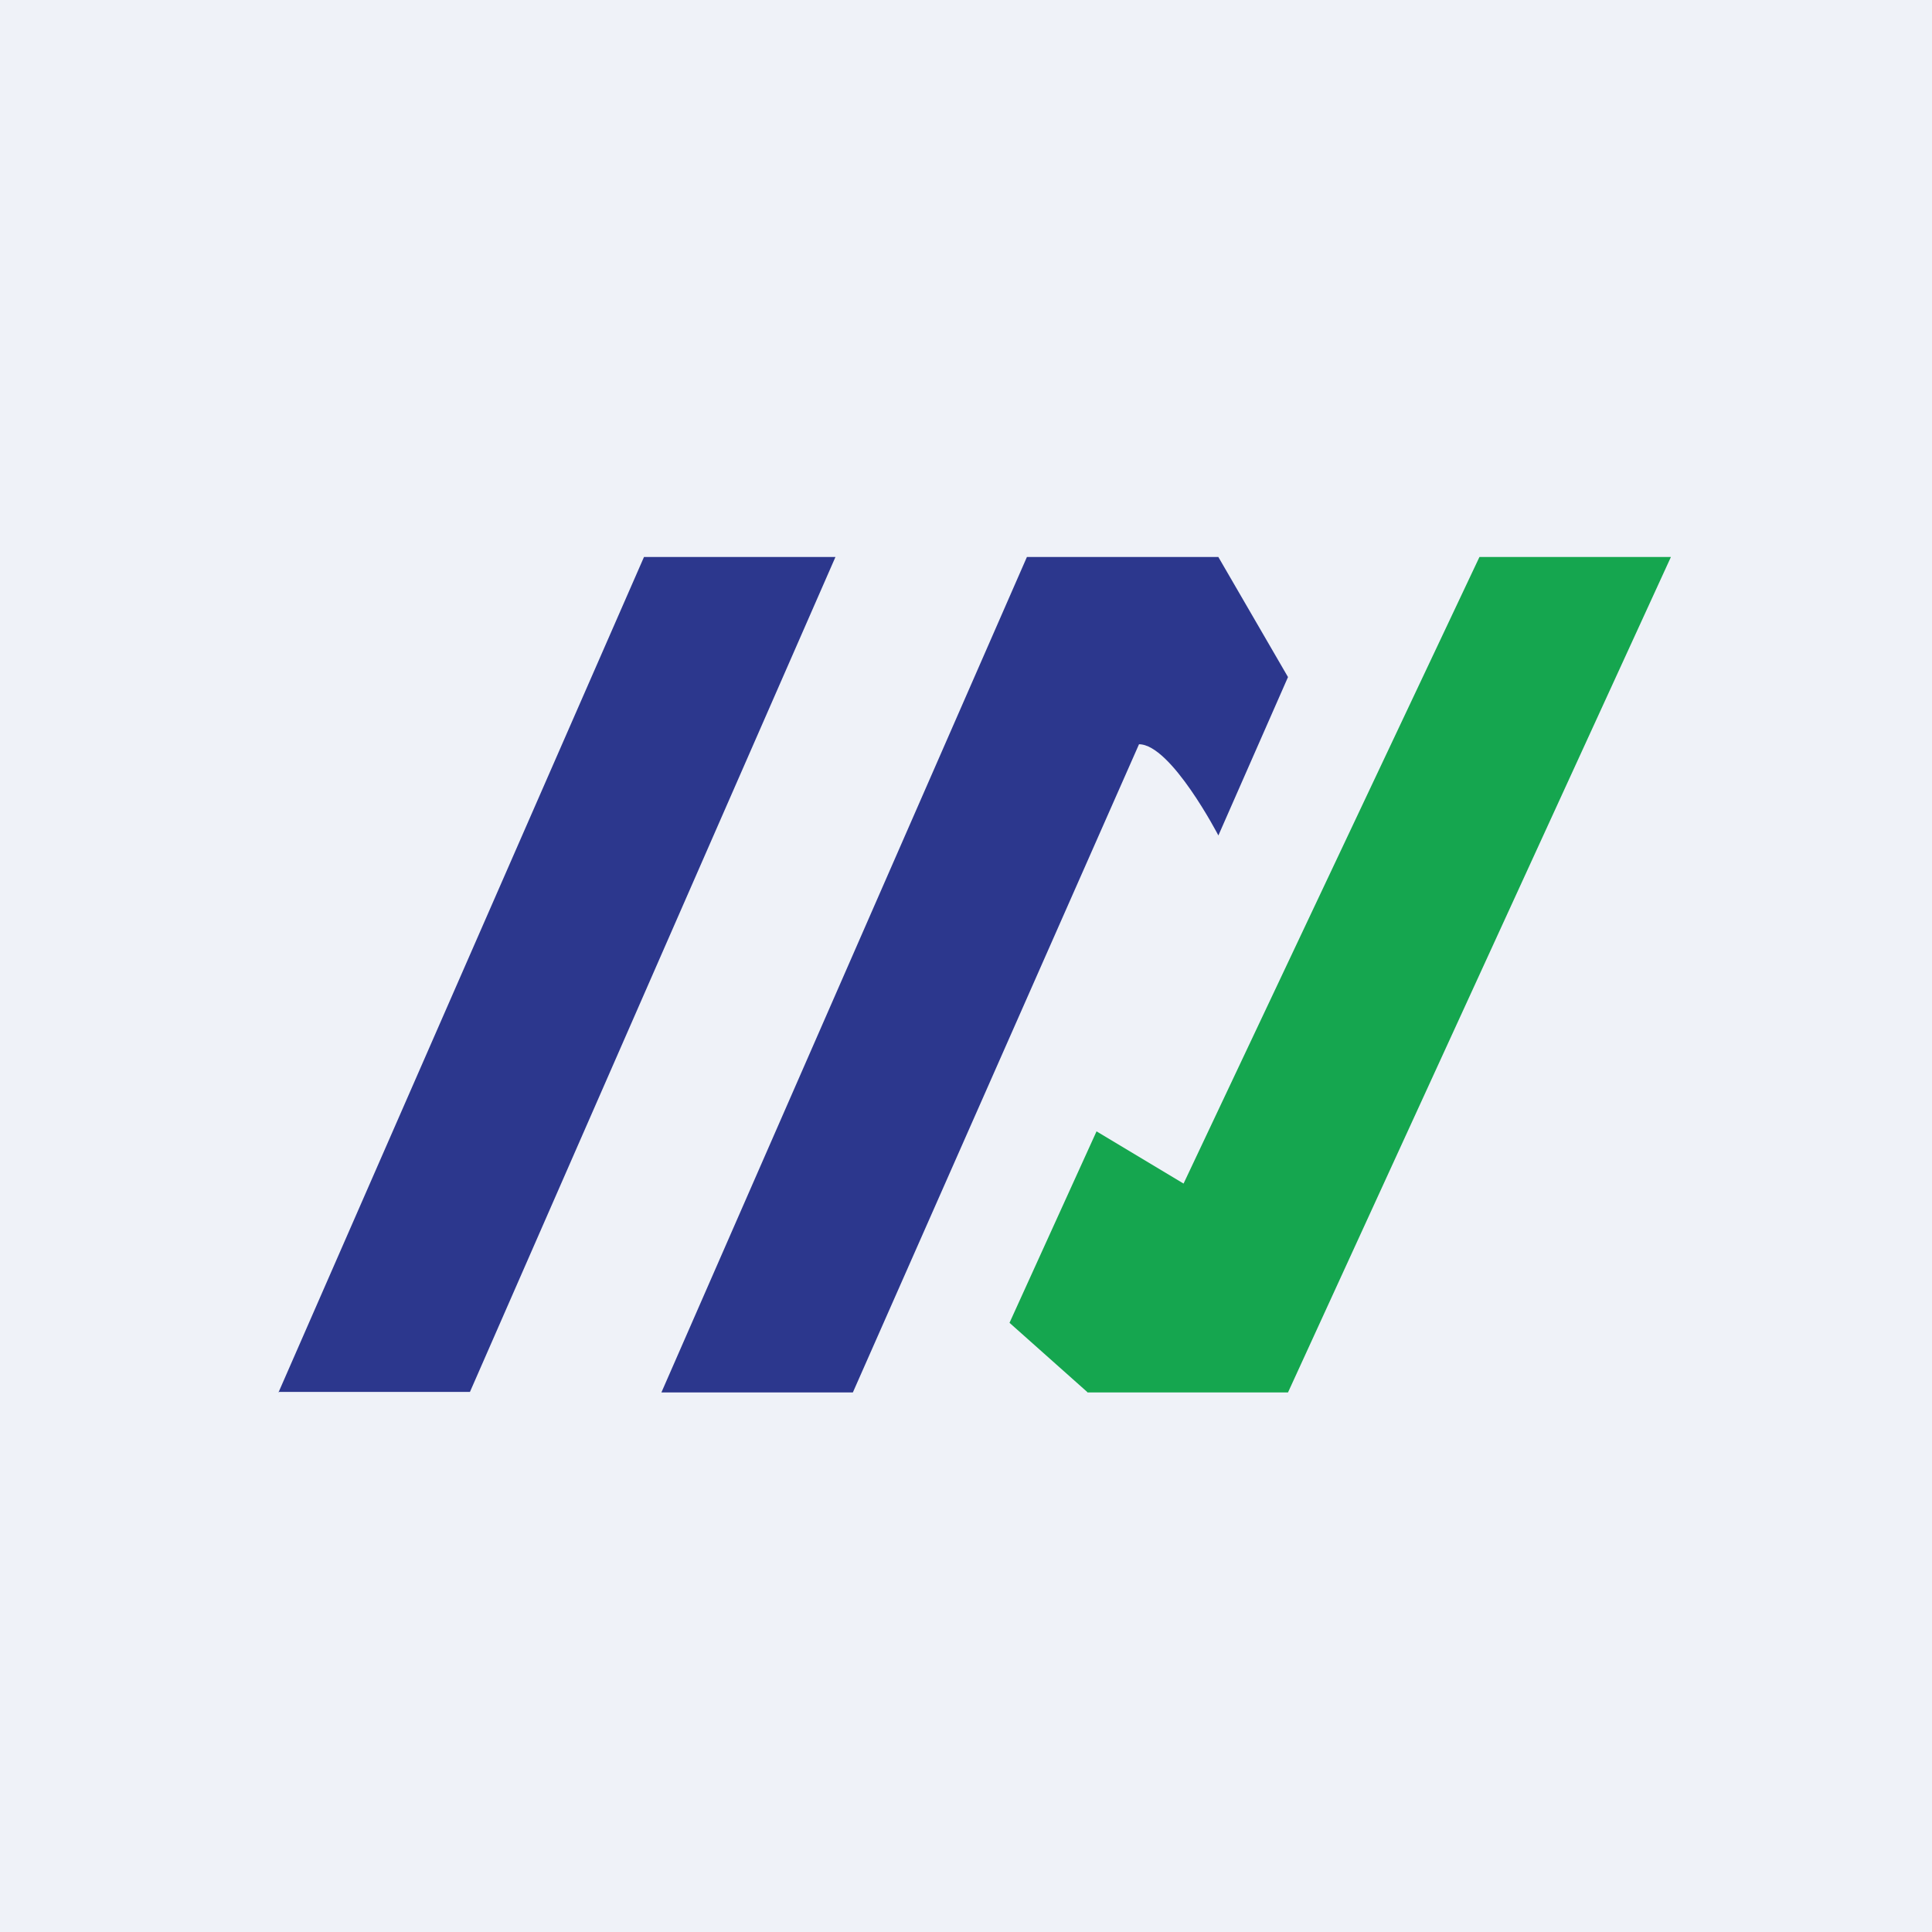
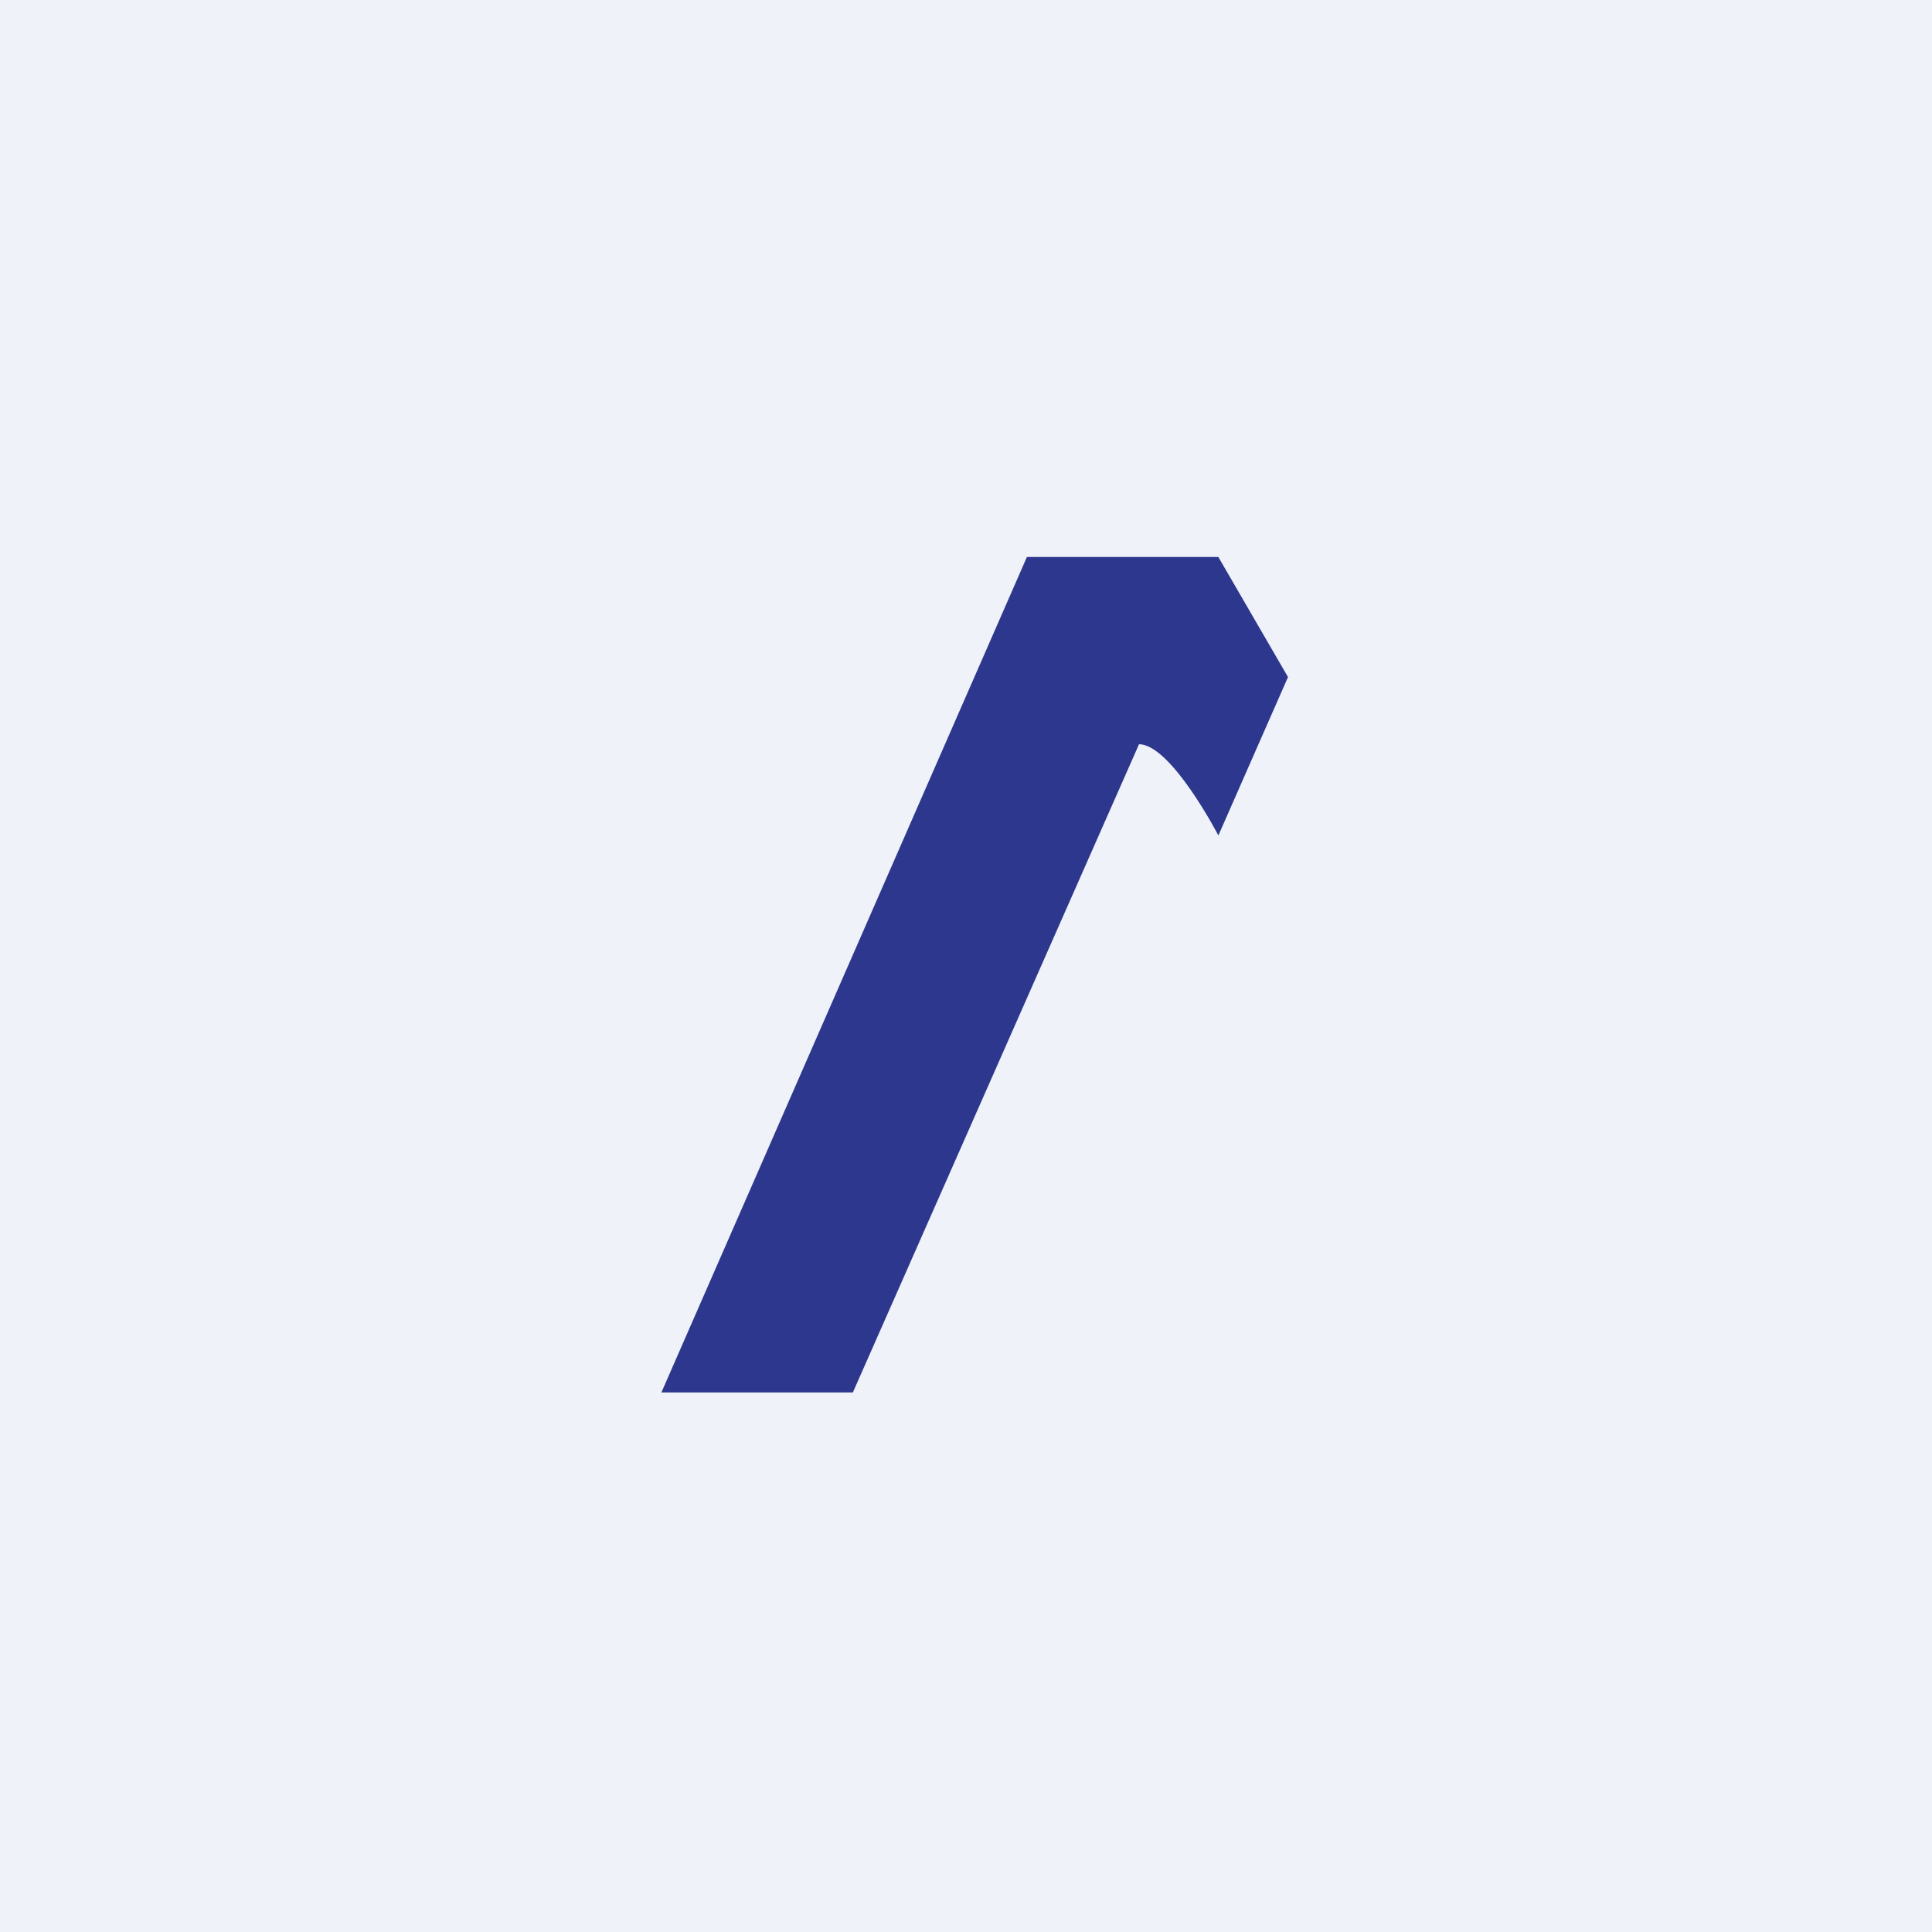
<svg xmlns="http://www.w3.org/2000/svg" viewBox="0 0 55.5 55.5">
  <path d="M 0,0 H 55.5 V 55.5 H 0 Z" fill="rgb(239, 242, 248)" />
-   <path d="M 7.99,39.985 H 13.5 L 24,16 H 18.5 L 8,40 Z" fill="rgb(44, 55, 141)" />
-   <path d="M 31.23,39.985 L 29,38 L 31.5,32.5 L 34,34 L 42.5,16 H 48 L 37,40 H 31.24 Z" fill="rgb(21, 166, 79)" />
  <path d="M 34.99,15.985 L 37,19.45 L 35,24 S 33.64,21.38 32.72,21.38 L 24.5,40 H 19 L 29.5,16 H 35 Z" fill="rgb(44, 55, 141)" />
</svg>